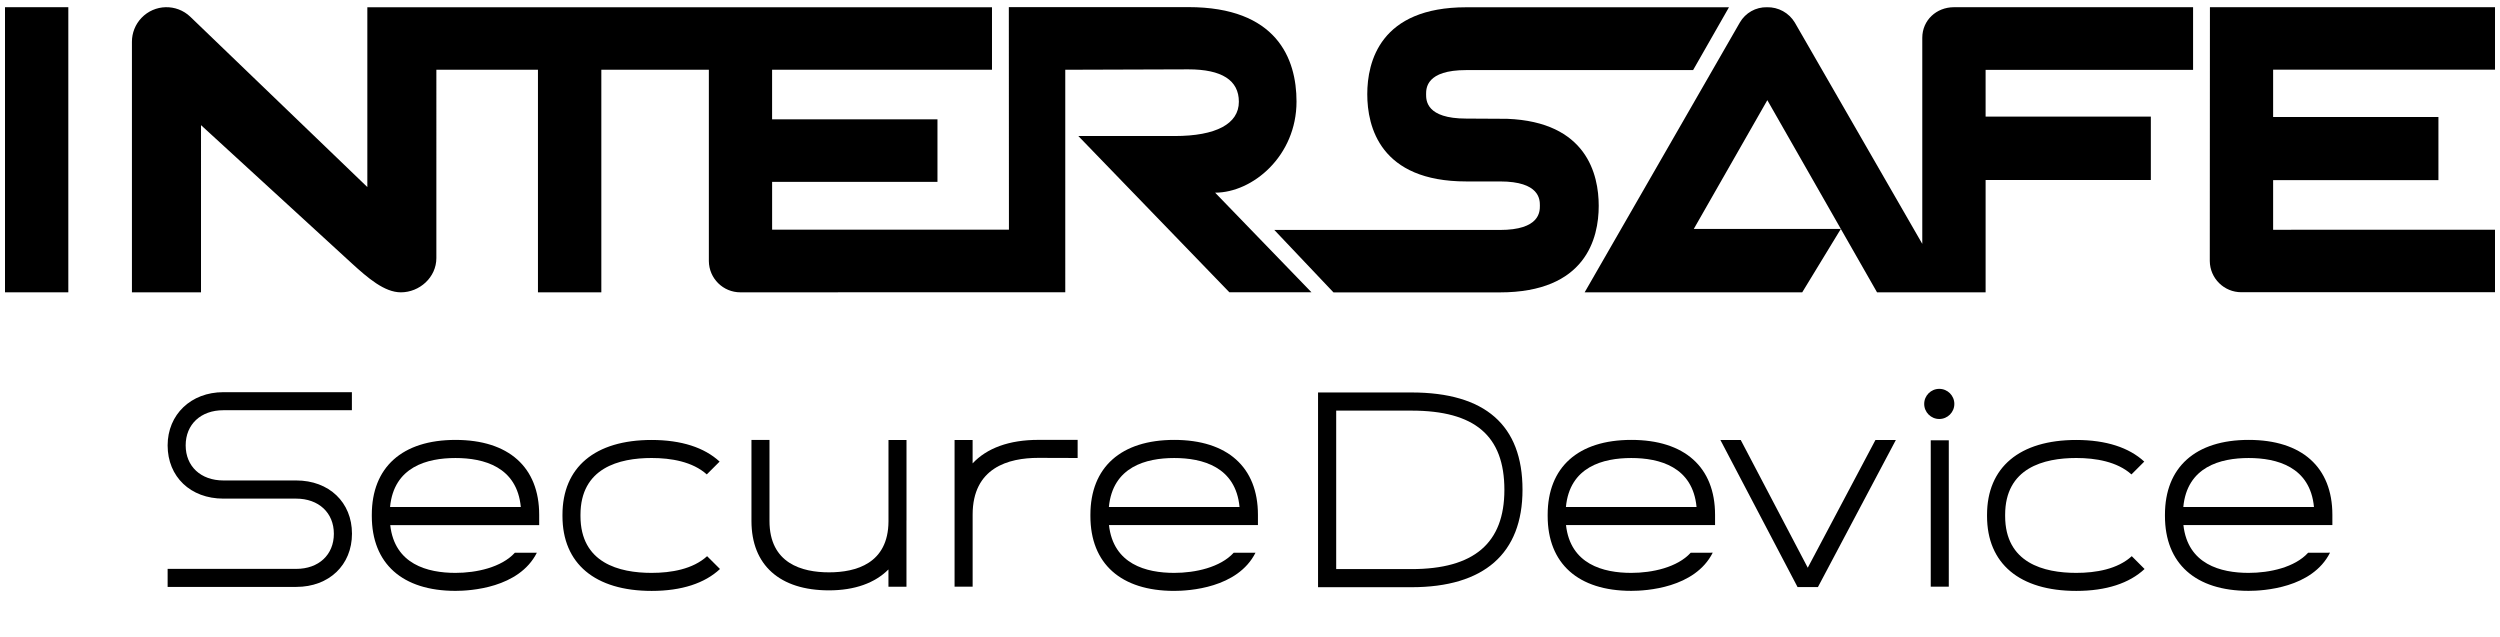
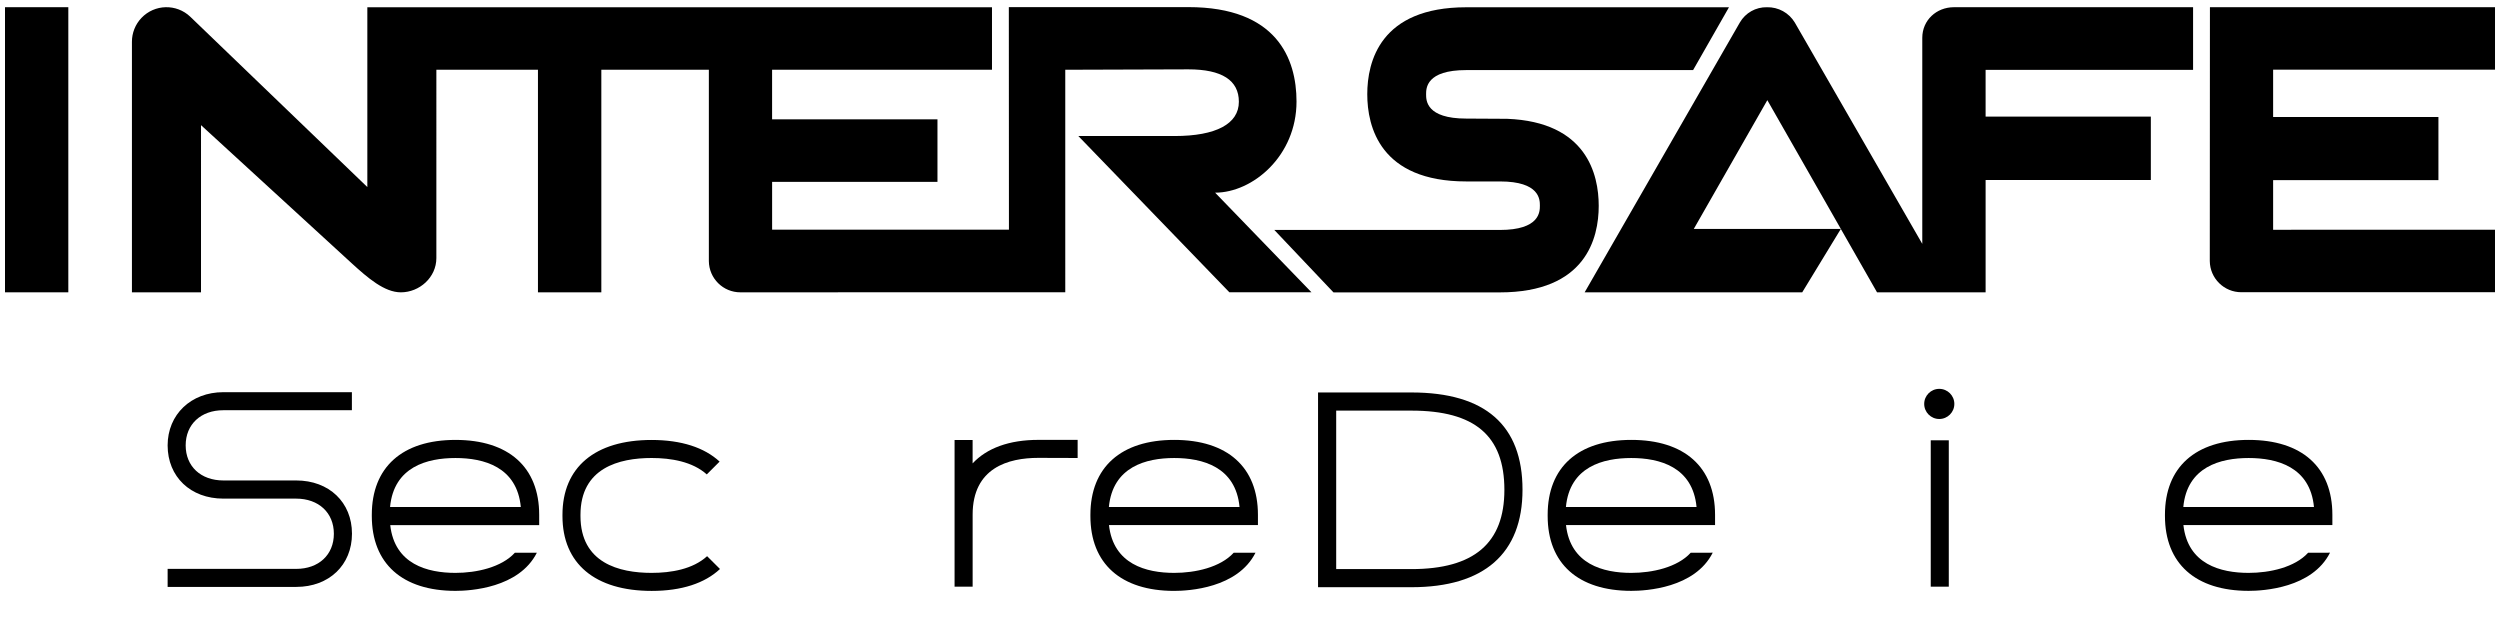
<svg xmlns="http://www.w3.org/2000/svg" version="1.1" x="0px" y="0px" width="100%" height="100%" viewBox="0 0 216 55" enable-background="new 0 0 216 55" xml:space="preserve">
  <defs>
</defs>
  <rect x="0.432" y="0.622" width="5.471" height="24.634" />
  <path d="M196.398,19.852v-4.288h14.282V10.11h-14.282V6.022h19.171V0.623h-24.631l-0.012,21.926c0.012,1.5,1.234,2.707,2.736,2.699  h21.906v-5.399L196.398,19.852z" />
  <path d="M51.955,25.258V6.027h9.29v16.529c0.012,1.5,1.234,2.708,2.734,2.701l28.06-0.008V6.027l10.637-0.035  c2.895,0,4.362,0.944,4.362,2.801c0,1.909-1.972,2.96-5.551,2.96h-8.319l13.048,13.498h7.093l-8.323-8.604  c3.245,0,7.033-3.171,7.033-7.873c0-3.725-1.72-8.159-9.341-8.159H87.163l0.009,19.231H66.711v-4.134h14.286v-5.401H66.709V6.027  h18.999v-5.4h-53.97v15.534L16.44,1.446c-1.193-1.137-3.08-1.091-4.218,0.102c-0.53,0.557-0.825,1.297-0.823,2.064v21.646h5.968  V10.812l13.009,11.924c1.422,1.299,2.845,2.521,4.261,2.521c1.608,0,3.065-1.289,3.065-2.959V6.027h8.777v19.23H51.955z" />
  <path d="M166.085,3.27V21.07L155.07,1.946c-0.506-0.84-1.424-1.344-2.404-1.321c-0.964-0.021-1.862,0.485-2.344,1.321  l-13.409,23.312h18.798l3.337-5.479h-12.705l6.354-11.125l9.479,16.604h9.38v-9.707h14.276v-5.479h-14.276V6.035h17.926V0.623  H168.82C167.308,0.623,166.085,1.747,166.085,3.27z" />
  <path d="M130.217,10.265l-3.534-0.02c-3.466,0-3.468-1.578-3.468-2.097c0-0.52,0-2.093,3.468-2.093h19.601l3.099-5.427h-22.699  c-7.441,0-8.552,4.707-8.552,7.512c0,2.806,1.108,7.536,8.552,7.536h2.913c3.447,0,3.449,1.576,3.449,2.092c0,0.518,0,2.1-3.464,2.1  h-19.48l5.111,5.394h14.367c7.439,0,8.55-4.675,8.55-7.479C138.129,15.067,137.091,10.531,130.217,10.265z" />
  <rect x="166.816" y="38.042" width="1.559" height="12.646" />
  <circle cx="167.553" cy="34.899" r="1.302" />
  <path d="M199.421,47.758c-1.154,1.265-3.313,1.739-5.14,1.739c-2.413,0-5.26-0.742-5.634-4.13h12.87v-0.89  c0-4.112-2.636-6.47-7.232-6.47c-4.598,0-7.233,2.357-7.233,6.47v0.105c0,4.109,2.638,6.468,7.233,6.468  c1.261,0,5.486-0.237,7.028-3.297L199.421,47.758z M194.281,39.573c2.439,0,5.319,0.755,5.646,4.234h-11.289  C188.963,40.329,191.845,39.573,194.281,39.573L194.281,39.573z" />
  <path d="M146.076,47.758c-1.155,1.265-3.314,1.739-5.138,1.739c-2.415,0-5.26-0.742-5.635-4.13h12.878v-0.89  c0-4.112-2.634-6.47-7.232-6.47c-4.598,0-7.231,2.357-7.231,6.47v0.105c0,4.109,2.635,6.468,7.231,6.468  c1.261,0,5.486-0.237,7.03-3.297L146.076,47.758z M140.938,39.573c2.438,0,5.317,0.755,5.644,4.234h-11.287  C135.619,40.329,138.499,39.573,140.938,39.573z" />
  <path d="M106.59,47.758c-1.154,1.265-3.313,1.739-5.14,1.739c-2.413,0-5.26-0.742-5.634-4.13h12.87v-0.89  c0-4.112-2.636-6.47-7.232-6.47s-7.243,2.363-7.243,6.476v0.105c0,4.11,2.638,6.465,7.234,6.465c1.26,0,5.485-0.235,7.029-3.296  H106.59z M101.45,39.573c2.439,0,5.319,0.755,5.646,4.234H95.807C96.139,40.329,99.014,39.573,101.45,39.573z" />
  <path d="M44.483,47.758c-1.154,1.265-3.315,1.739-5.132,1.739c-2.413,0-5.26-0.742-5.634-4.128h12.869v-0.89  c0-4.113-2.635-6.471-7.231-6.471s-7.231,2.357-7.231,6.471v0.104c0,4.11,2.635,6.468,7.231,6.468c1.261,0,5.486-0.237,7.03-3.297  L44.483,47.758z M39.352,39.573c2.439,0,5.317,0.755,5.646,4.234H33.701C34.027,40.329,36.905,39.573,39.352,39.573z" />
-   <path d="M184.185,48.054c-1.232,1.128-3.113,1.443-4.795,1.443c-2.802,0-6.146-0.852-6.146-4.914v-0.1  c0-4.061,3.342-4.912,6.146-4.912c1.674,0,3.534,0.311,4.768,1.418l1.106-1.107c-1.314-1.214-3.303-1.869-5.874-1.869  c-4.893,0-7.71,2.356-7.71,6.471v0.104c0,4.108,2.807,6.467,7.71,6.467c2.59,0,4.587-0.663,5.901-1.893L184.185,48.054z" />
  <path d="M61.094,48.054c-1.232,1.128-3.114,1.443-4.795,1.443c-2.802,0-6.146-0.852-6.146-4.914v-0.1  c0-4.061,3.344-4.912,6.146-4.912c1.676,0,3.536,0.311,4.767,1.418l1.108-1.107c-1.315-1.214-3.303-1.869-5.875-1.869  c-4.893,0-7.702,2.356-7.702,6.471v0.104c0,4.108,2.81,6.467,7.71,6.467c2.589,0,4.587-0.663,5.9-1.893L61.094,48.054z" />
  <path d="M89.711,39.56c-2.587,0-5.675,0.852-5.675,4.908v0.107l0,0v6.115h-1.561V38.016h1.559v2.021  c1.229-1.318,3.156-2.032,5.677-2.032h3.397v1.566L89.711,39.56z" />
-   <path d="M78.322,44.917L78.322,44.917v-6.901h-1.557v7.031c-0.019,3.638-2.801,4.403-5.138,4.403s-5.143-0.77-5.143-4.437v-7.005  h-1.558v7.005c0,3.808,2.443,5.994,6.698,5.994c2.235,0,3.985-0.644,5.138-1.808v1.494h1.557v-5.647c0-0.012,0-0.024,0-0.037  L78.322,44.917z" />
-   <polygon points="162.039,38.014 156.191,49.052 150.399,38.014 148.641,38.014 155.308,50.721 157.07,50.721 163.803,38.014 " />
  <path d="M121.948,50.735h-8.069V33.909h8.068c6.375,0,9.598,2.828,9.598,8.404C131.545,47.826,128.226,50.735,121.948,50.735z   M115.447,49.17h6.501c5.405,0,8.031-2.239,8.031-6.846c0-4.675-2.553-6.847-8.032-6.847h-6.5V49.17z" />
  <path d="M25.595,50.709H14.483v-1.558h11.111c1.945,0,3.252-1.22,3.252-3.033s-1.309-3.037-3.262-3.037h-6.286  c-2.836,0-4.815-1.888-4.815-4.598c0-2.67,2.022-4.598,4.81-4.598h11.11v1.559h-11.11c-1.944,0-3.251,1.221-3.251,3.036  c0,1.814,1.307,3.032,3.262,3.032h6.292c2.836,0,4.815,1.888,4.815,4.599C30.411,48.821,28.426,50.709,25.595,50.709z" />
  <rect id="_x3C_スライス_x3E__14_" display="none" fill="none" width="216" height="55" />
</svg>